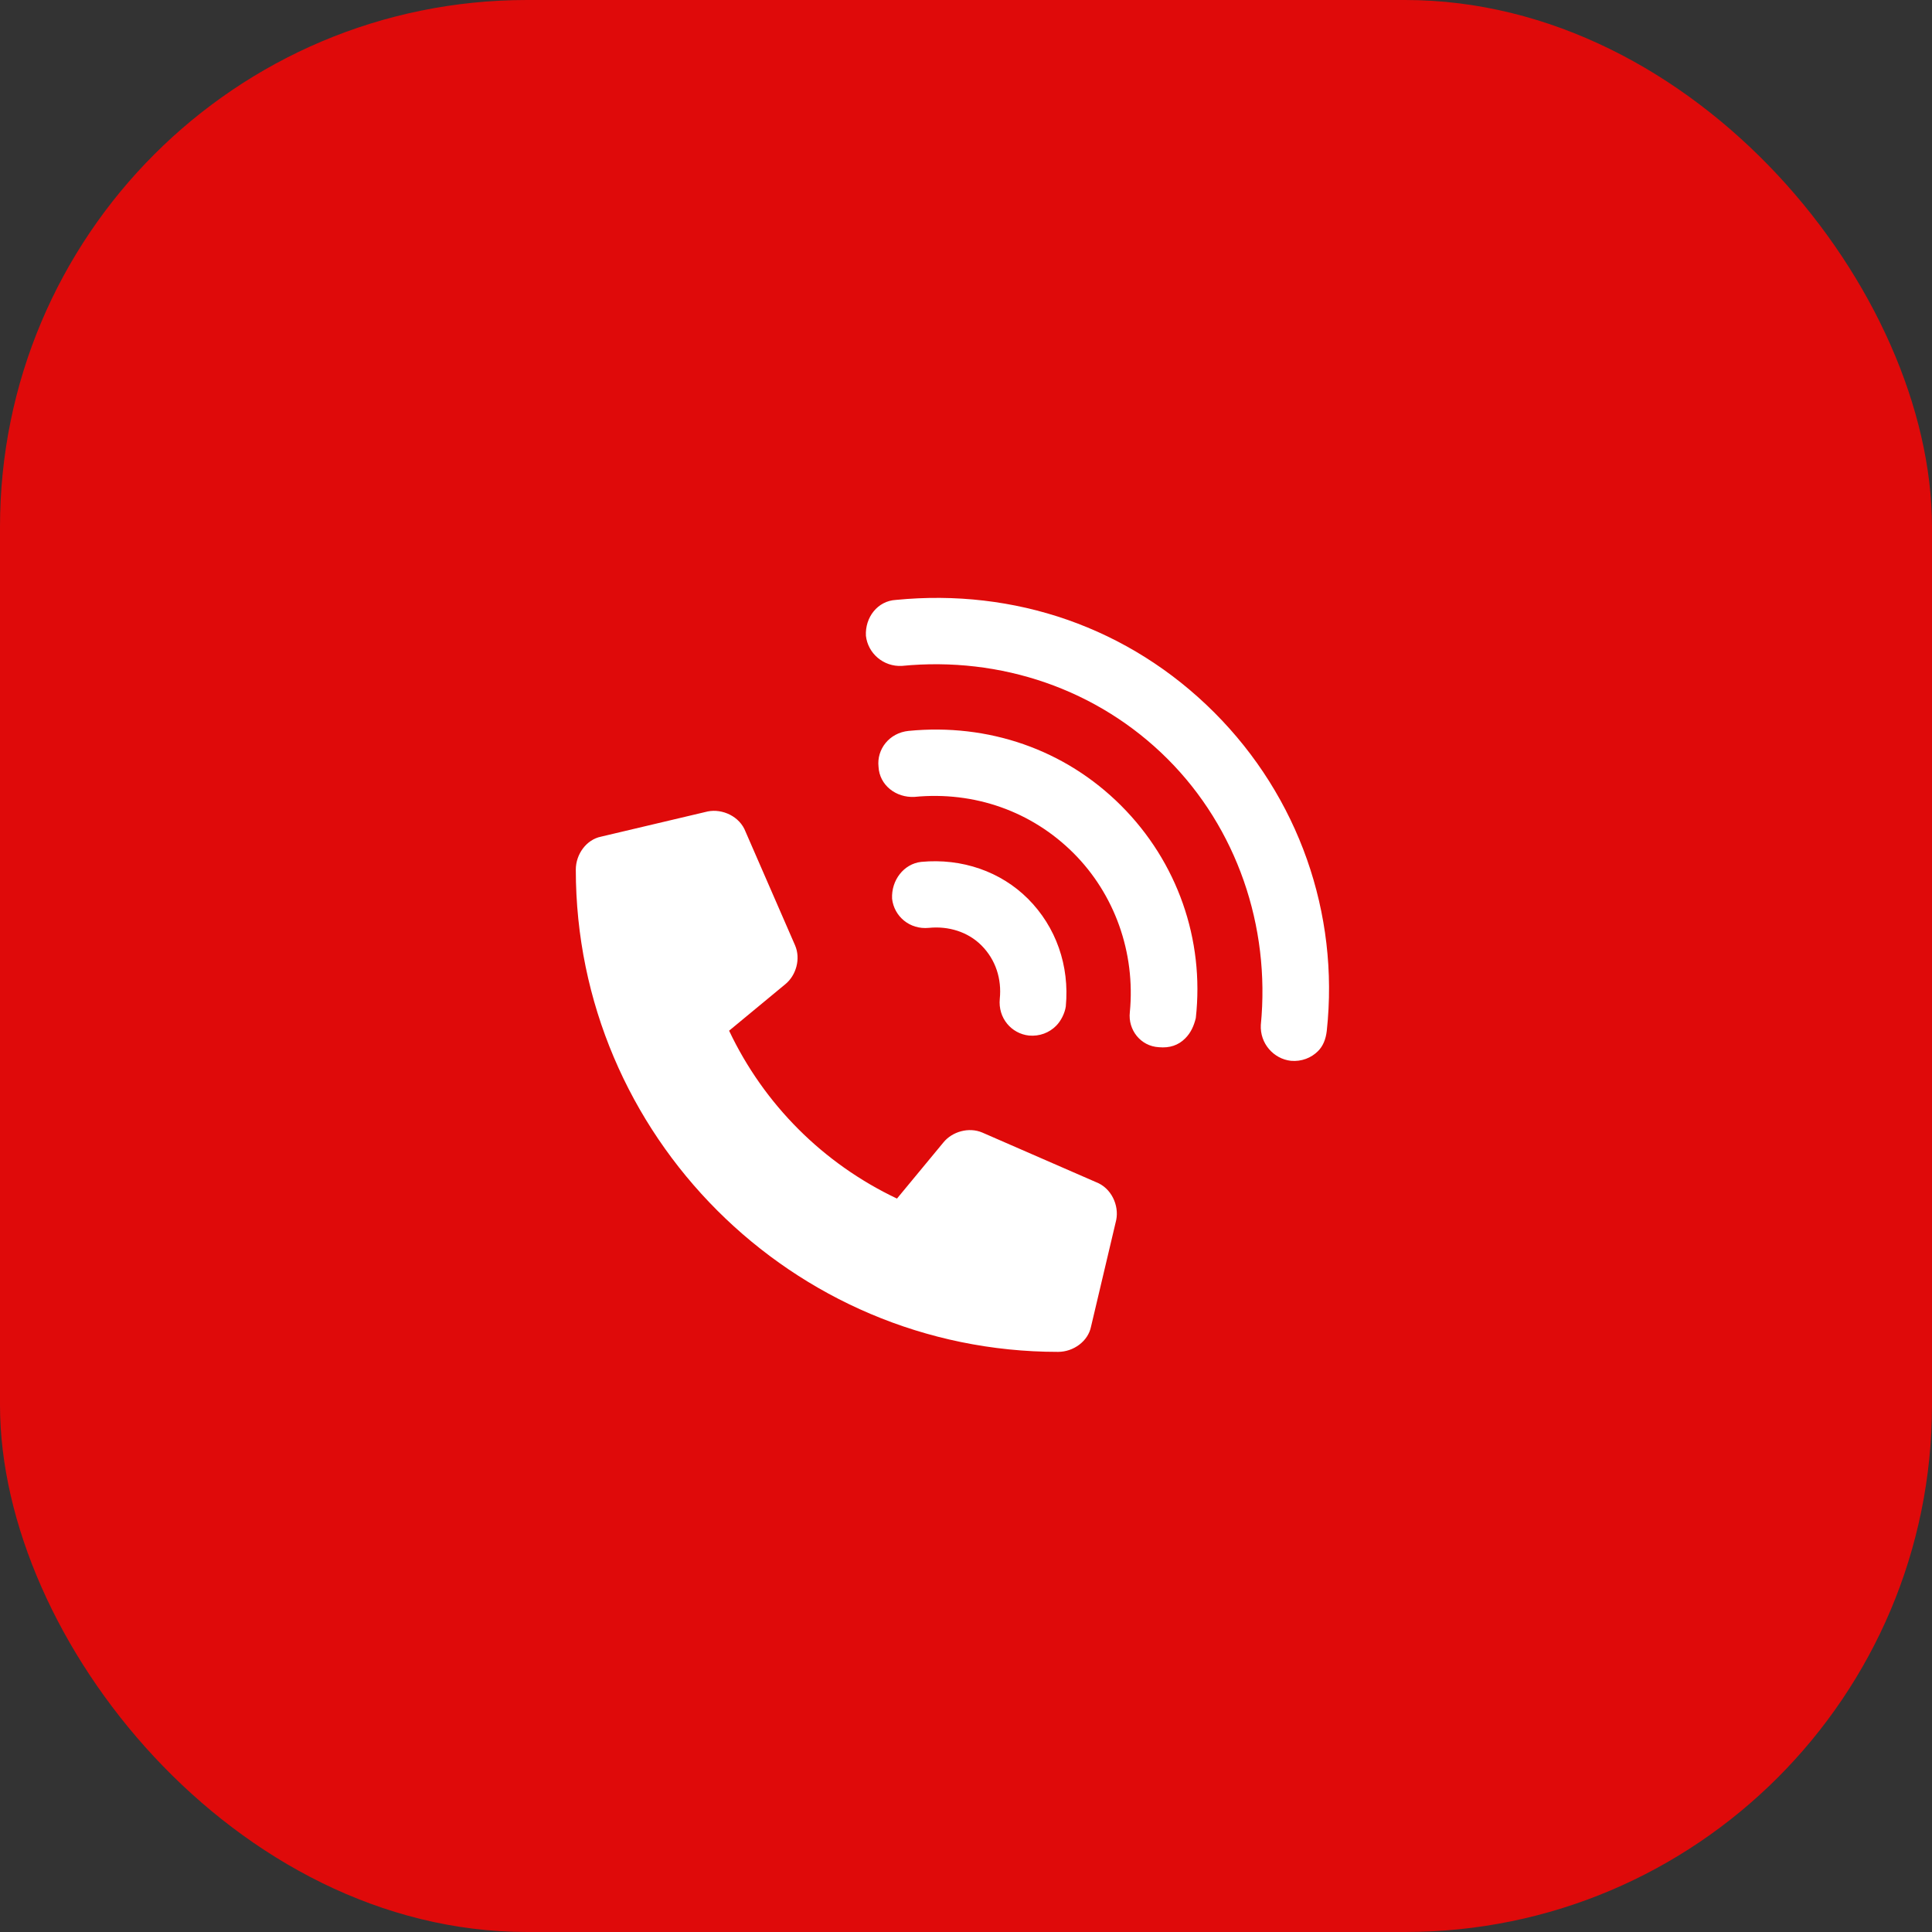
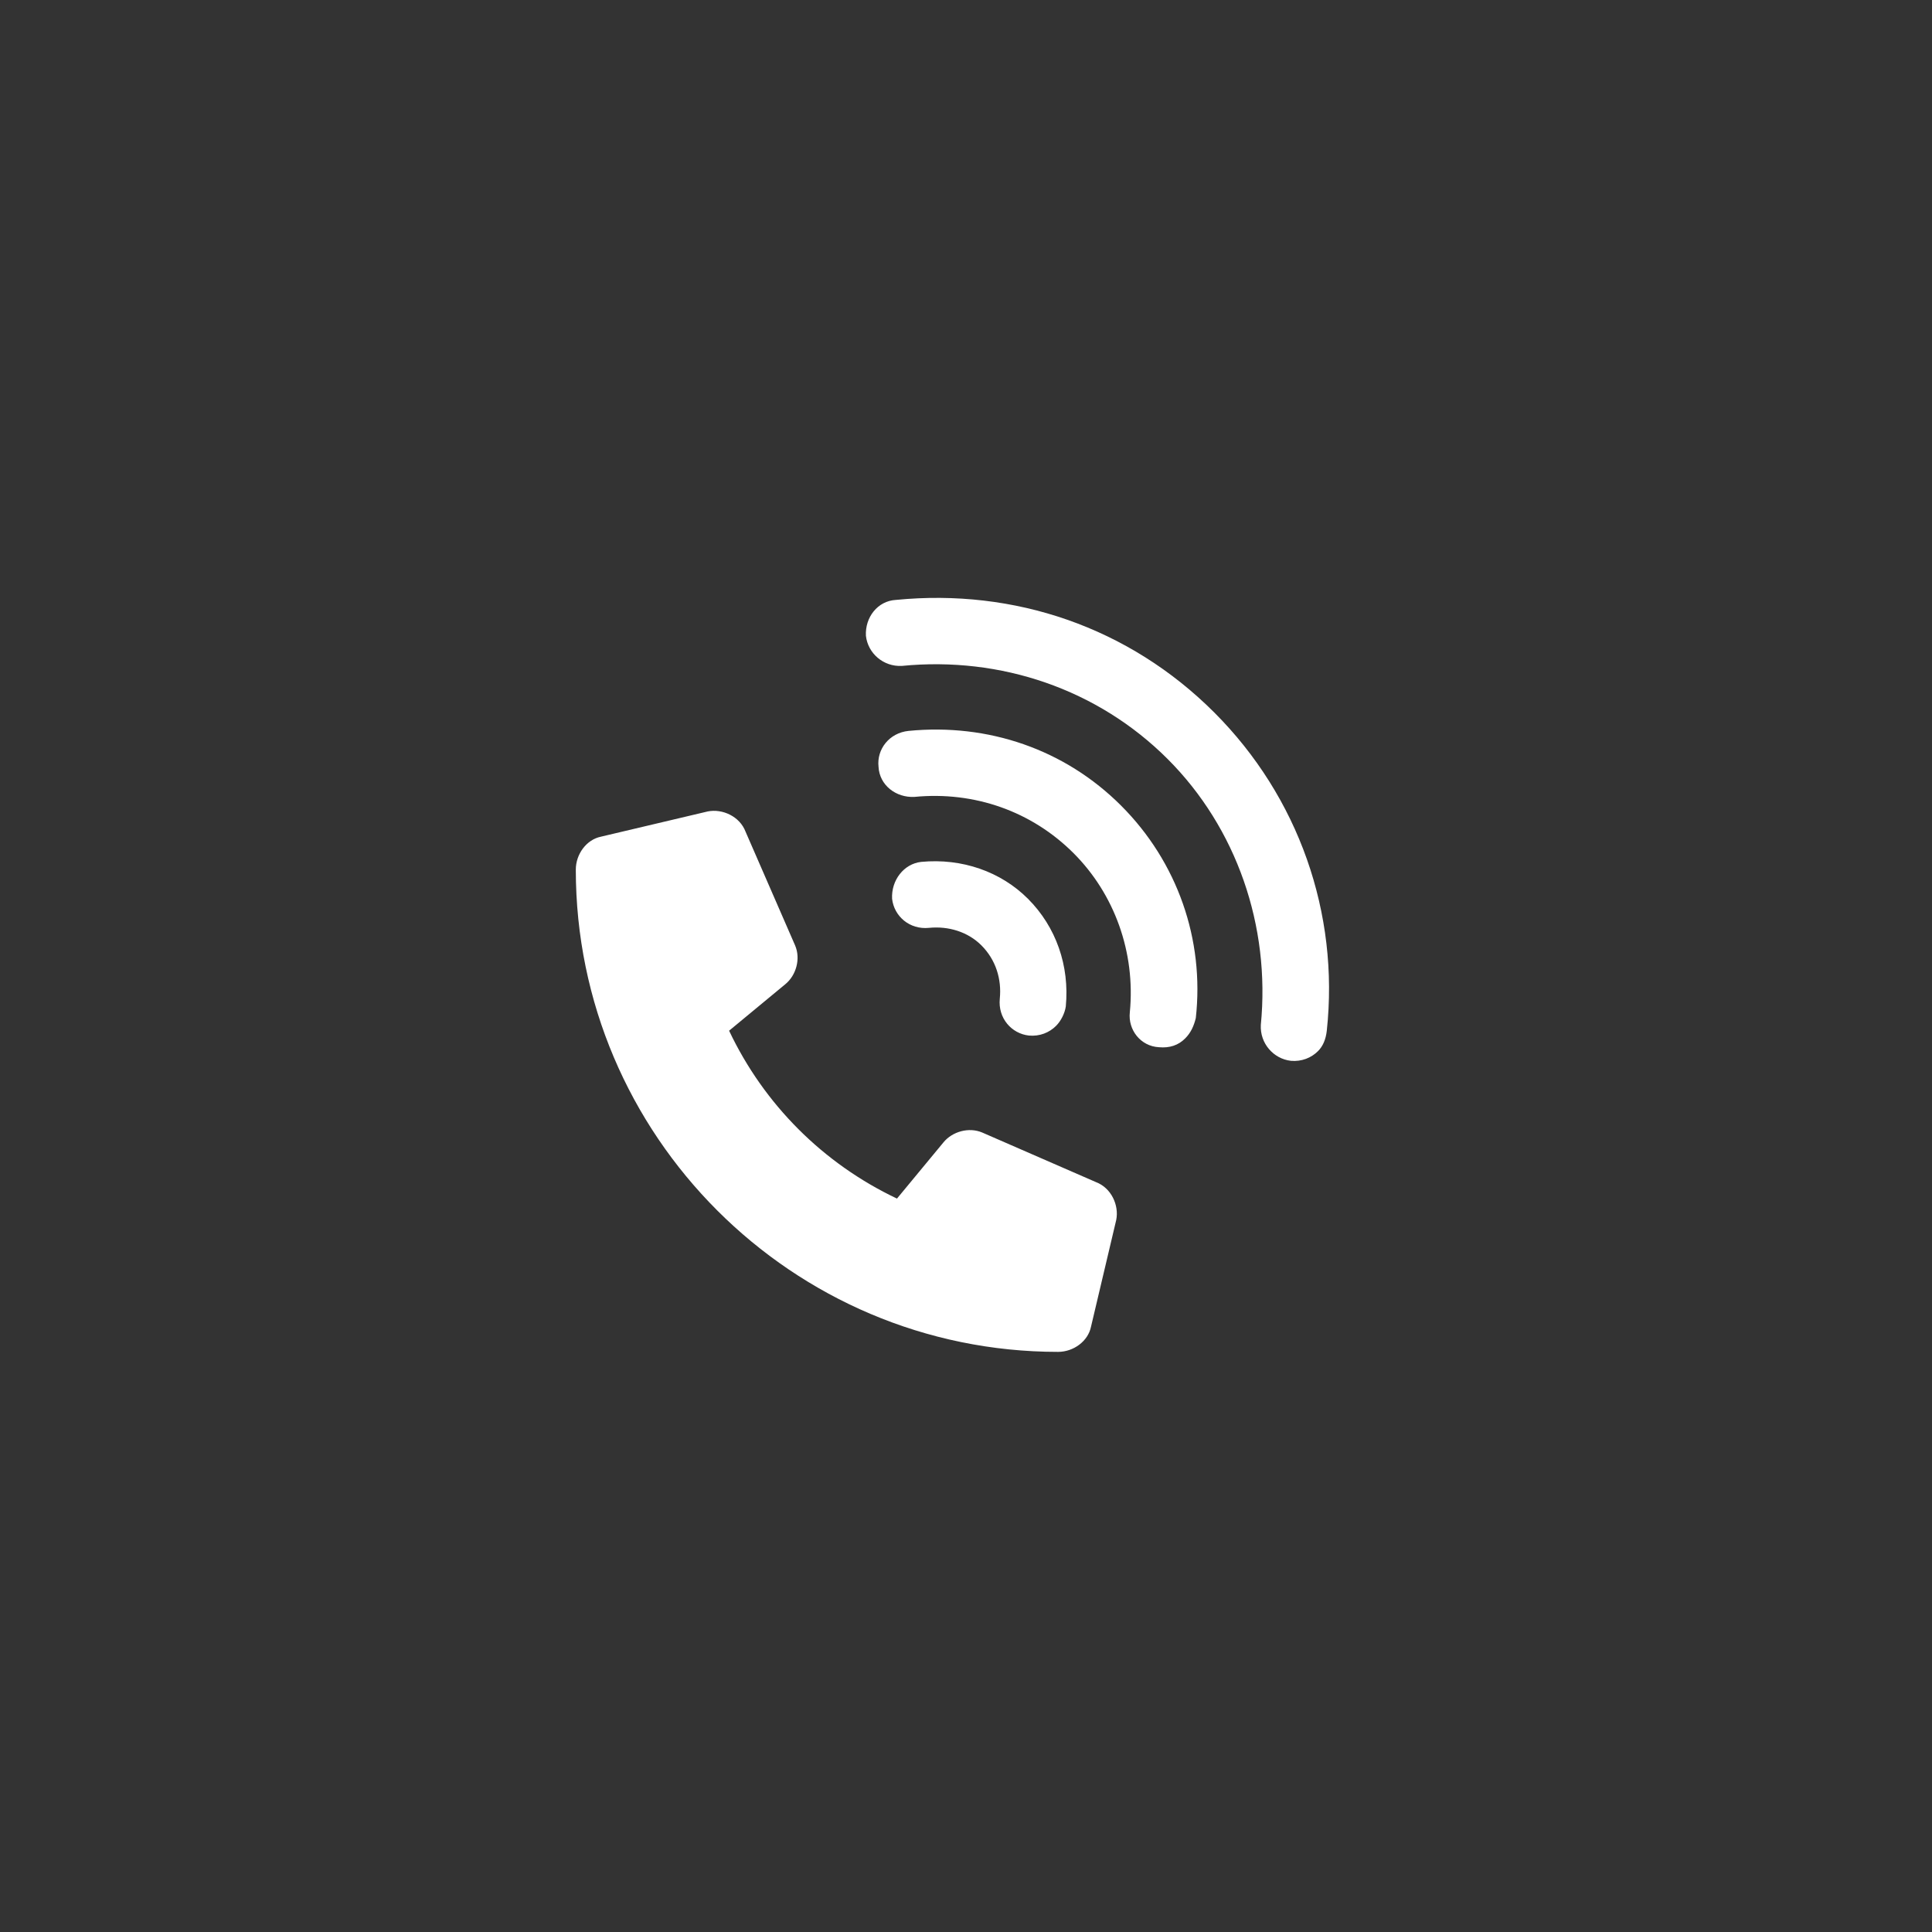
<svg xmlns="http://www.w3.org/2000/svg" width="55" height="55" viewBox="0 0 55 55" fill="none">
  <rect x="0" y="0" width="55" height="55" fill="#333333" stroke="none" />
-   <rect width="55" height="55" rx="15" fill="#DF0A0A" />
  <path d="M26.225 24.536C25.728 24.591 25.369 25.061 25.396 25.586C25.452 26.083 25.894 26.47 26.446 26.414C26.998 26.359 27.551 26.525 27.938 26.912C28.352 27.326 28.518 27.878 28.462 28.431C28.407 28.983 28.794 29.425 29.291 29.48C29.595 29.508 29.871 29.398 30.064 29.204C30.203 29.066 30.313 28.845 30.341 28.652C30.451 27.492 30.064 26.387 29.264 25.586C28.49 24.812 27.385 24.426 26.225 24.536ZM25.866 20.807C25.314 20.863 24.954 21.332 25.01 21.829C25.037 22.354 25.507 22.713 26.032 22.686C27.744 22.52 29.374 23.1 30.562 24.288C31.722 25.448 32.329 27.105 32.164 28.817C32.108 29.315 32.468 29.784 32.992 29.812C33.296 29.84 33.545 29.757 33.738 29.563C33.904 29.398 33.987 29.204 34.042 28.983C34.291 26.746 33.517 24.536 31.915 22.934C30.313 21.332 28.131 20.586 25.866 20.807ZM25.507 17.078C24.982 17.106 24.623 17.576 24.651 18.1C24.706 18.598 25.148 18.984 25.673 18.957C28.49 18.68 31.252 19.62 33.241 21.608C35.202 23.569 36.169 26.359 35.893 29.177C35.865 29.701 36.252 30.143 36.749 30.199C37.053 30.226 37.329 30.116 37.522 29.922C37.66 29.784 37.743 29.591 37.771 29.342C38.13 26 36.97 22.686 34.567 20.282C32.136 17.852 28.877 16.747 25.507 17.078ZM22.358 28.017C22.662 27.768 22.8 27.298 22.634 26.912L21.226 23.68C21.06 23.238 20.563 23.017 20.148 23.1L17.11 23.818C16.696 23.901 16.392 24.315 16.392 24.757C16.392 32.325 22.552 38.485 30.12 38.485C30.562 38.485 30.976 38.181 31.059 37.767L31.777 34.728C31.86 34.314 31.639 33.817 31.197 33.651L27.965 32.242C27.579 32.077 27.109 32.215 26.86 32.519L25.535 34.121C23.435 33.126 21.75 31.442 20.756 29.342L22.358 28.017Z" fill="white" />
</svg>